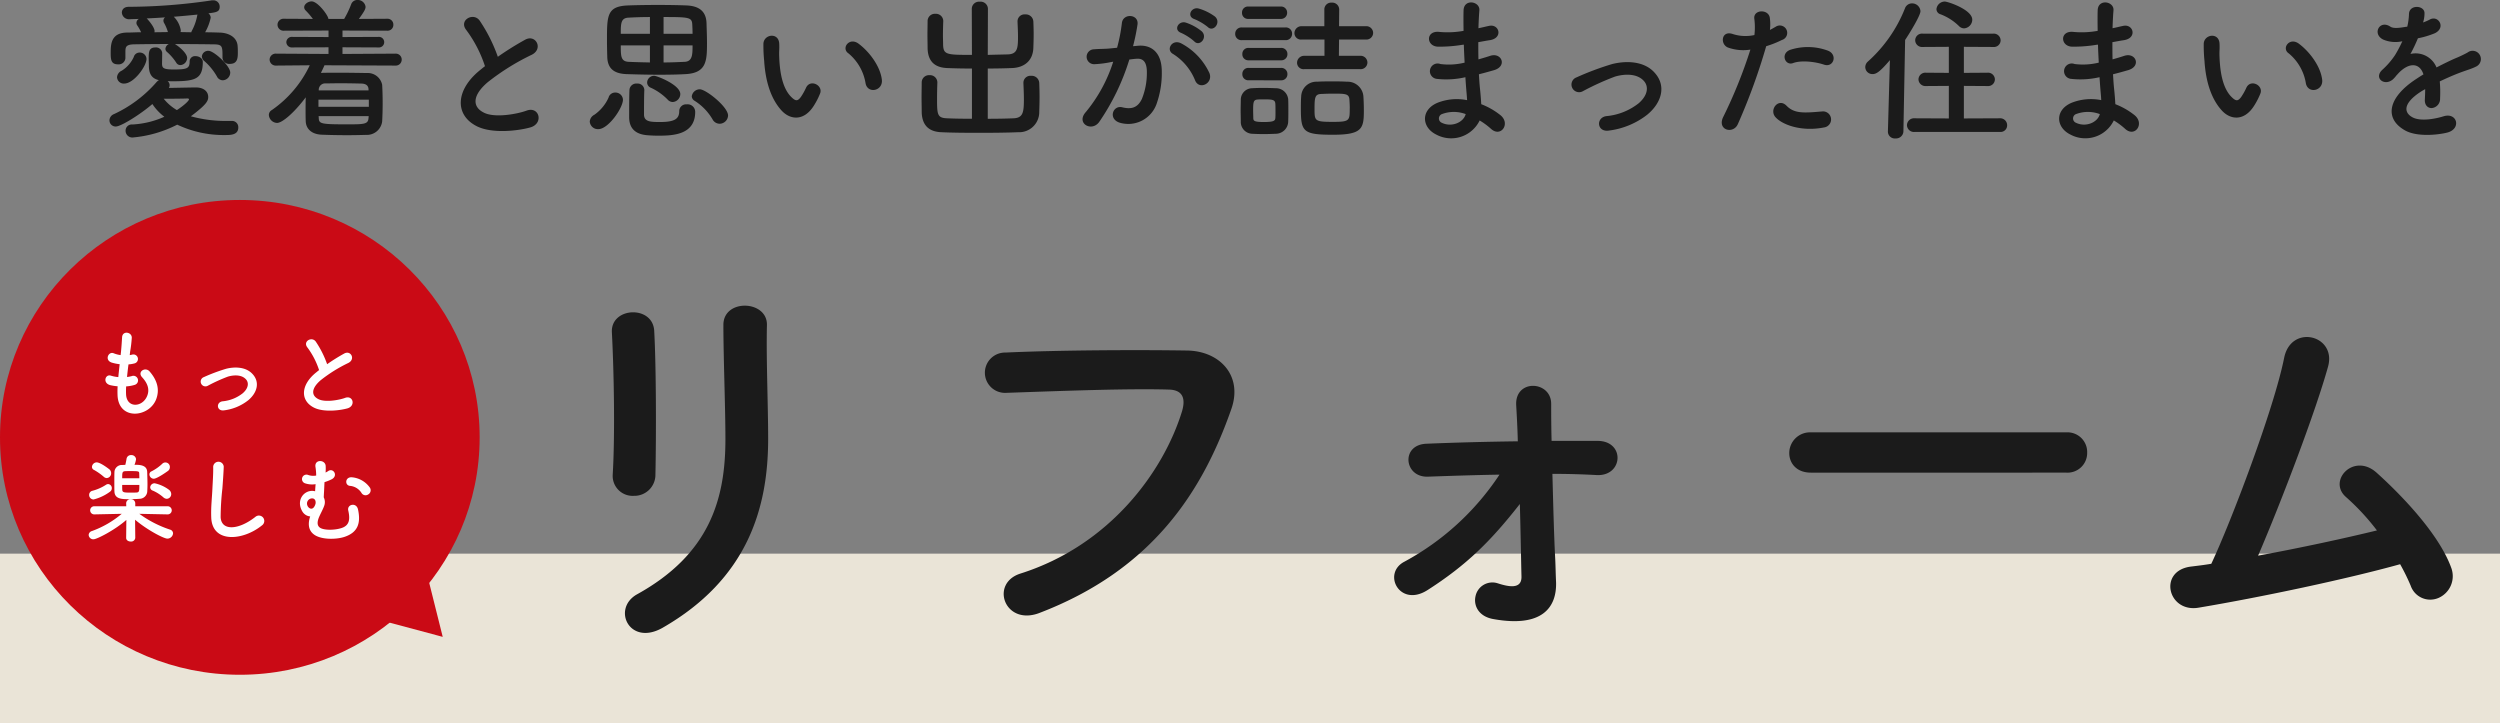
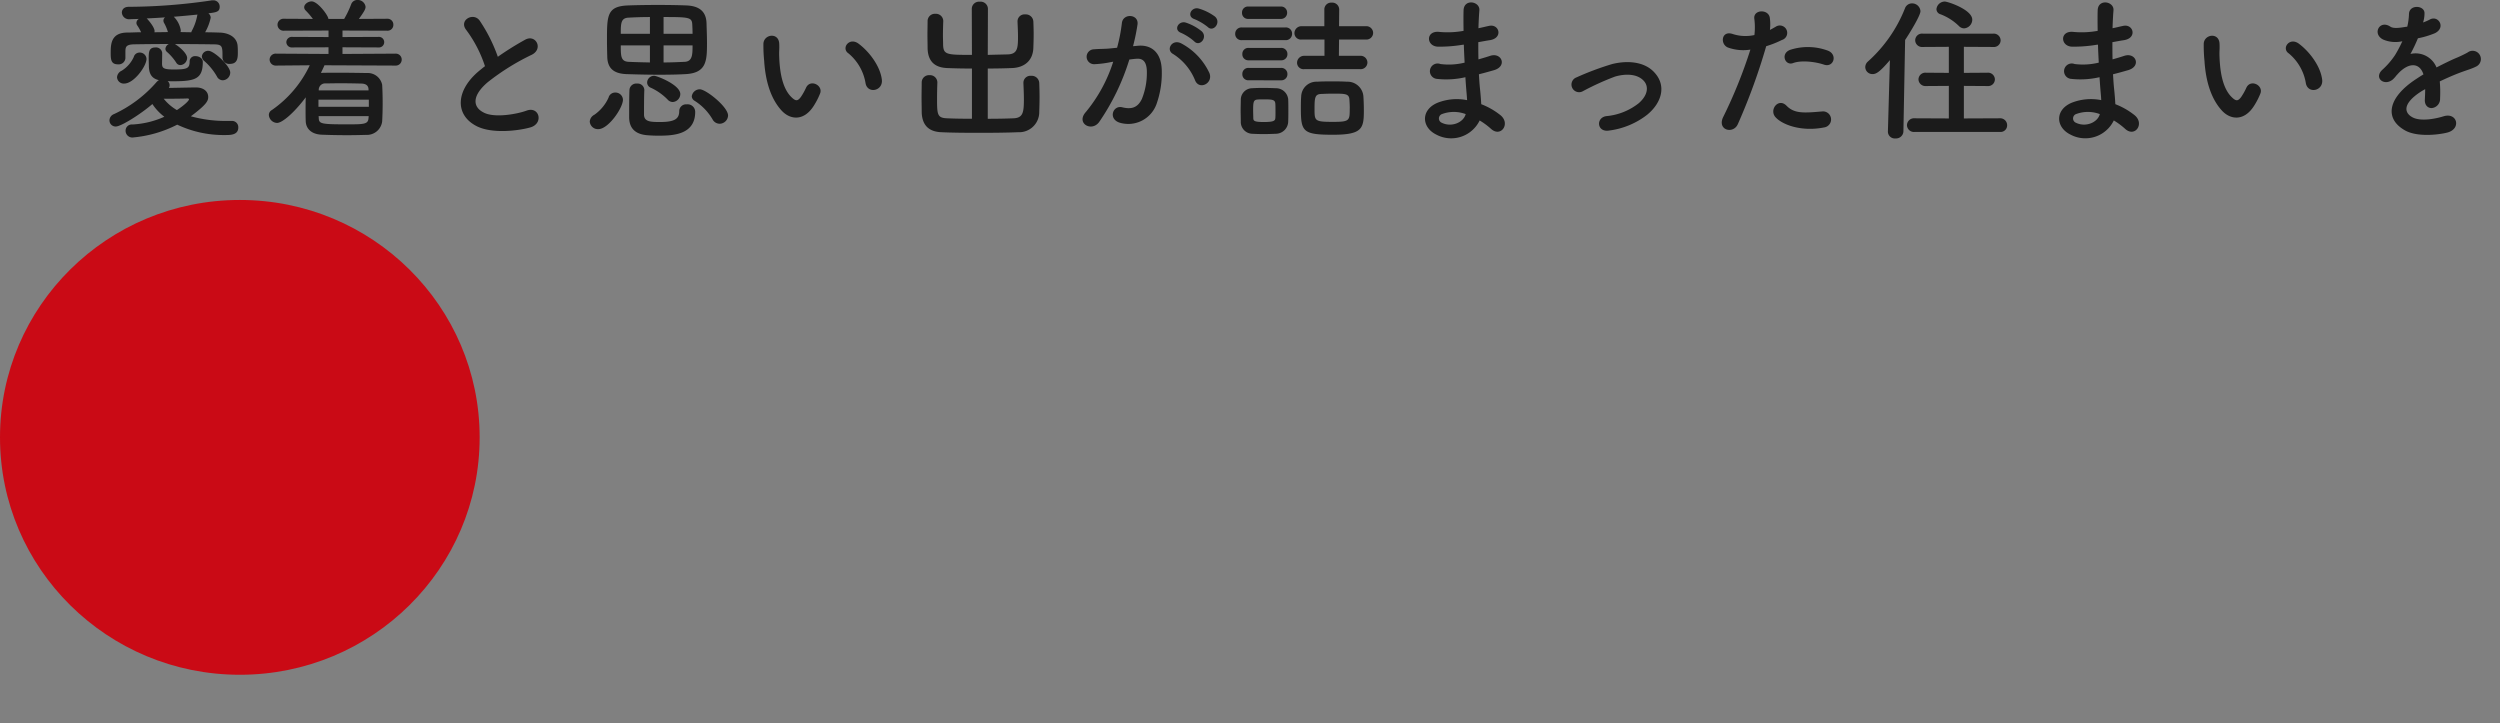
<svg xmlns="http://www.w3.org/2000/svg" width="516" height="149.272" viewBox="0 0 516 149.272">
  <rect x="0" y="0" width="516" height="149.272" fill="#808080" stroke="none" />
  <g id="グループ_1014" data-name="グループ 1014" transform="translate(-722 -2496.728)">
-     <path id="パス_11454" data-name="パス 11454" d="M0,0H516V35H0Z" transform="translate(722 2611)" fill="#eae4d7" />
    <path id="パス_11455" data-name="パス 11455" d="M25.984-9.7a1.615,1.615,0,0,0,1.536-1.6c0-1.376-3.36-4.48-4.48-4.48a1.292,1.292,0,0,0-1.376,1.152,1.314,1.314,0,0,0,.512.96A12.4,12.4,0,0,1,24.768-10.5,1.371,1.371,0,0,0,25.984-9.7Zm-20.1-4.64v-1.408c.032-.8.1-1.344,1.824-1.376,1.888-.032,4.48-.064,7.136-.064a1.219,1.219,0,0,0-.7.992.831.831,0,0,0,.32.64,10.808,10.808,0,0,1,1.888,2.176,1,1,0,0,0,.9.544A1.5,1.5,0,0,0,18.624-14.3c0-.992-1.7-2.4-2.528-2.88,2.944,0,5.92.032,8.128.064,1.7.032,1.7.448,1.7,2.688v.064a1.361,1.361,0,0,0,1.5,1.28c1.536,0,1.664-1.088,1.664-2.3,0-.448,0-.9-.032-1.248-.064-2.048-1.984-2.88-3.712-2.912-.96-.032-1.984-.064-3.008-.064a10.226,10.226,0,0,0,1.152-3.008,1.107,1.107,0,0,0-.48-.9c1.7-.224,2.336-.32,2.336-1.376a1.3,1.3,0,0,0-1.408-1.312,1.558,1.558,0,0,0-.384.032A119.245,119.245,0,0,1,6.56-24.864c-.96,0-1.408.576-1.408,1.184a1.469,1.469,0,0,0,1.6,1.376h.064c.576-.032,1.184-.032,1.856-.064a.95.95,0,0,0-.512.8.9.9,0,0,0,.128.48,8.412,8.412,0,0,1,.832,1.472c-.992,0-1.952.064-2.88.064-3.3.032-3.392,2.368-3.392,4.16,0,1.344.032,2.4,1.5,2.4A1.394,1.394,0,0,0,5.888-14.3ZM27.84-1.312h-.8a26.852,26.852,0,0,1-7.648-.96c3.3-2.464,3.584-3.2,3.584-4,0-1.024-.832-1.952-2.56-1.952-.544,0-3.648.064-5.568.1a.987.987,0,0,0,.16-.576,1.061,1.061,0,0,0-.416-.832c.384.032.768.032,1.184.032,4.576,0,6.08-.512,6.08-4,0-.736-.768-1.184-1.5-1.184a1.1,1.1,0,0,0-1.216,1.12c0,1.44-.576,1.632-3.328,1.632-2.112,0-2.336-.32-2.368-1.152,0-.352.032-1.408.032-2.272a1.274,1.274,0,0,0-1.408-1.12c-1.28,0-1.376.864-1.376,2.176,0,.672.032,1.28.032,1.5,0,1.728.544,2.72,2.08,3.072a1.813,1.813,0,0,0-.48.384A26.207,26.207,0,0,1,3.52-2.72a1.427,1.427,0,0,0-.928,1.28A1.271,1.271,0,0,0,3.9-.16c1.088,0,5.152-2.56,7.552-4.64A10.528,10.528,0,0,0,13.92-2.176,18.32,18.32,0,0,1,7.3-.576,1.268,1.268,0,0,0,5.92.7,1.4,1.4,0,0,0,7.328,2.112,24.848,24.848,0,0,0,16.576-.544,22.447,22.447,0,0,0,26.56,1.6c1.088,0,2.624-.032,2.624-1.568a1.285,1.285,0,0,0-1.312-1.344ZM5.632-9.024c2.016,0,4.608-3.616,4.608-5.088A1.389,1.389,0,0,0,8.8-15.424a1.223,1.223,0,0,0-1.184.9,6.454,6.454,0,0,1-2.5,2.848,1.6,1.6,0,0,0-.96,1.344A1.38,1.38,0,0,0,5.632-9.024ZM19.488-19.616c-.736,0-1.5-.032-2.24-.032a.812.812,0,0,0,.064-.384,5.165,5.165,0,0,0-1.44-2.784c1.632-.128,3.328-.288,4.9-.448a.455.455,0,0,0-.064.192,10.636,10.636,0,0,1-1.152,3.232C19.52-19.776,19.52-19.68,19.488-19.616Zm-9.216-2.848c1.216-.064,2.5-.128,3.808-.224a.835.835,0,0,0-.352.672,1.1,1.1,0,0,0,.1.416,8.81,8.81,0,0,1,.832,1.952c-.928,0-1.856.032-2.784.032,0-.064.032-.16.032-.224,0-.8-1.248-2.24-1.5-2.5Zm6.24,18.912a9.788,9.788,0,0,1-2.72-2.336c1.92,0,4.64-.032,4.8-.064h.128c.128,0,.288.064.288.192C19.008-5.5,18.08-4.576,16.512-3.552ZM61.6-12.736a1.226,1.226,0,0,0,1.312-1.248A1.22,1.22,0,0,0,61.6-15.2l-10.912.064v-1.376l7.424.032A1.085,1.085,0,0,0,59.3-17.568a1.085,1.085,0,0,0-1.184-1.088l-7.424.032v-1.344l9.216.032a1.192,1.192,0,0,0,1.28-1.216A1.2,1.2,0,0,0,59.9-22.4l-5.824.032c1.152-1.6,1.376-2.048,1.376-2.5a1.615,1.615,0,0,0-1.664-1.408,1.344,1.344,0,0,0-1.312.9,19.716,19.716,0,0,1-1.44,3.008H47.776c0-.672-2.176-3.616-3.456-3.616-.736,0-1.536.576-1.536,1.216a.943.943,0,0,0,.32.672,15.5,15.5,0,0,1,1.472,1.728l-5.92-.032a1.246,1.246,0,0,0-1.376,1.248,1.241,1.241,0,0,0,1.376,1.216l9.152-.032v1.344l-7.456-.032A1.125,1.125,0,0,0,39.1-17.568a1.125,1.125,0,0,0,1.248,1.088l7.456-.032v1.376L37.024-15.2a1.259,1.259,0,0,0-1.376,1.216,1.264,1.264,0,0,0,1.376,1.248l6.912-.064A23.363,23.363,0,0,1,36.1-3.552a1.162,1.162,0,0,0-.608,1.024A1.765,1.765,0,0,0,37.184-.9c1.056,0,3.488-2.048,5.92-5.28-.032.928-.032,1.92-.032,2.88,0,.7,0,1.376.032,2.08.064,1.536,1.216,2.688,3.36,2.752,1.6.064,3.424.1,5.248.1,1.312,0,2.624-.032,3.84-.064A3.174,3.174,0,0,0,58.88-1.216q.1-1.824.1-3.744c0-1.28-.032-2.56-.1-3.808A3.041,3.041,0,0,0,55.712-11.2c-1.92-.032-3.968-.064-5.92-.064-1.184,0-2.368,0-3.424.032H46.24c.256-.512.512-1.056.736-1.568Zm-5.536,5.12H45.792V-7.84a1.32,1.32,0,0,1,1.44-1.216c.832,0,1.856-.032,2.912-.032,1.472,0,3.072.032,4.448.064.992.032,1.44.448,1.472,1.184Zm.064,3.392h-10.4V-5.7h10.4Zm-.064,2.3C56-.608,55.1-.608,51.616-.608c-5.344,0-5.792-.1-5.824-1.312L45.76-2.3H56.1ZM80.1-12.608c-.32.224-.608.48-.928.736C73.984-7.744,73.792-2.56,78.4-.224c3.168,1.6,8.512.96,11.04.256,2.848-.8,1.888-4.48-.8-3.456-1.92.7-6.5,1.536-8.736.416-2.5-1.216-2.4-3.616.768-6.3a48.1,48.1,0,0,1,9.088-5.664c2.464-1.248.8-4.32-1.376-3.1a61.043,61.043,0,0,0-5.632,3.52,32.481,32.481,0,0,0-3.744-7.456c-1.28-1.824-4.416-.1-2.752,1.952A26.023,26.023,0,0,1,80.1-12.608Zm41.472,1.632c4.224-.256,4.352-2.72,4.352-6.368,0-1.44-.064-2.944-.1-4.192-.1-2.592-1.76-3.52-4.16-3.616-1.6-.064-3.712-.1-5.856-.1s-4.352.032-6.144.1c-4.384.16-4.384,2.048-4.384,7.232,0,1.184.032,2.4.064,3.488.1,2.5,1.632,3.36,3.936,3.456,2.016.064,4.416.128,6.784.128C118.016-10.848,119.936-10.88,121.568-10.976Zm8.7,8.544c0-1.792-4.576-5.408-5.824-5.408a1.672,1.672,0,0,0-1.664,1.44,1.119,1.119,0,0,0,.576.928,11.2,11.2,0,0,1,3.712,3.84,1.67,1.67,0,0,0,1.44.9A1.763,1.763,0,0,0,130.272-2.432ZM118.848-5.216a1.672,1.672,0,0,0,1.568-1.632c0-1.92-4.832-3.776-5.376-3.776a1.429,1.429,0,0,0-1.472,1.376,1.179,1.179,0,0,0,.768,1.088,11.618,11.618,0,0,1,3.456,2.432A1.442,1.442,0,0,0,118.848-5.216Zm4.64,2.048a1.562,1.562,0,0,0-1.728-1.568,1.419,1.419,0,0,0-1.568,1.408c0,1.6-.96,2.24-3.968,2.24-2.016,0-3.3-.064-3.3-1.568,0-1.088,0-3.648.064-5.024v-.064a1.379,1.379,0,0,0-1.5-1.28,1.416,1.416,0,0,0-1.568,1.28c-.064,1.5-.064,4.224-.064,5.632q0,3.408,3.648,3.744c.736.064,1.536.1,2.336.1C118.656,1.728,123.488,1.664,123.488-3.168Zm-20,3.552c2.08,0,5.088-4.384,5.088-6.08a1.537,1.537,0,0,0-1.6-1.472A1.4,1.4,0,0,0,105.6-6.112a8.64,8.64,0,0,1-2.912,3.52,1.719,1.719,0,0,0-.96,1.408A1.682,1.682,0,0,0,103.488.384ZM116.96-19.3v-3.456c5.184,0,5.824.064,5.92,1.472.032.576.064,1.248.064,1.984Zm5.984,2.4c0,1.92-.032,3.328-1.664,3.392-1.44.064-2.912.128-4.32.128V-16.9Zm-8.8-2.4h-6.016c0-2.176.032-3.232,1.568-3.328,1.184-.064,2.752-.128,4.448-.128Zm0,5.92c-1.5-.032-2.944-.064-4.352-.128-1.664-.064-1.664-1.184-1.664-3.392h6.016Zm47.872,3.552c-.32-2.72-2.528-5.728-4.8-7.424-1.92-1.44-3.648.928-2.112,1.984a10.1,10.1,0,0,1,3.552,6.208C159.1-6.848,162.272-7.488,162.016-9.824Zm-13.984,5.28a14.641,14.641,0,0,0,1.248-2.464c.608-1.664-2.048-3.008-2.912-1.152a12.584,12.584,0,0,1-1.056,1.888c-.7.96-1.12.864-1.952.064-1.792-1.728-2.4-4.9-2.528-8.256-.064-1.472.064-1.536,0-2.784-.1-2.4-3.2-1.984-3.264.032a31.875,31.875,0,0,0,.16,3.552c.256,4.032,1.312,7.744,3.616,10.24C143.136-1.5,145.984-1.216,148.032-4.544ZM180.608-1.76c-1.952,0-3.808-.032-5.248-.1-1.92-.1-1.952-.832-1.952-4.128,0-1.12.032-2.336.064-3.264v-.064a1.519,1.519,0,0,0-1.632-1.44,1.5,1.5,0,0,0-1.6,1.5c0,.864-.032,1.952-.032,3.04,0,1.12.032,2.208.032,3.072.064,2.688,1.44,4.064,4.064,4.16,1.984.1,4.832.128,7.744.128s5.888-.032,8.1-.128A4.148,4.148,0,0,0,194.5-3.2c.032-.9.064-1.984.064-3.04s-.032-2.112-.064-2.912a1.559,1.559,0,0,0-1.7-1.472,1.438,1.438,0,0,0-1.568,1.408v.064c.032.928.1,2.208.1,3.424,0,2.72-.224,3.776-2.112,3.872-1.44.064-3.36.1-5.344.1V-12.128c1.728,0,3.456-.032,5.056-.1,2.368-.1,4.256-1.408,4.352-4.16.032-.9.064-1.856.064-2.784s-.032-1.856-.064-2.656a1.559,1.559,0,0,0-1.7-1.472,1.438,1.438,0,0,0-1.568,1.408v.064c.032.928.1,2.016.1,3.072,0,2.4-.1,3.648-2.112,3.712-1.312.032-2.72.064-4.128.1l.032-9.568a1.516,1.516,0,0,0-1.7-1.408,1.494,1.494,0,0,0-1.632,1.408l.032,9.568c-5.28,0-5.888-.032-5.952-2.144,0-.544-.032-1.216-.032-1.888,0-.992.032-2.016.064-2.944v-.064a1.519,1.519,0,0,0-1.632-1.44,1.5,1.5,0,0,0-1.6,1.5c0,.864-.032,1.824-.032,2.784,0,.992.032,1.952.032,2.816.064,2.688,1.44,4,4.064,4.1,1.536.064,3.3.1,5.088.1ZM229.28-20.7c1.152,1.152,2.848-.928,1.5-2.144a10.631,10.631,0,0,0-3.36-1.664c-1.536-.416-2.56,1.632-.9,2.176A11.171,11.171,0,0,1,229.28-20.7ZM226.5-17.728c1.12,1.184,2.848-.832,1.536-2.08a10.254,10.254,0,0,0-3.264-1.792c-1.5-.48-2.656,1.5-.992,2.112A11.019,11.019,0,0,1,226.5-17.728Zm3.136,6.56a13.266,13.266,0,0,0-5.7-6.08c-1.984-1.152-3.392,1.248-1.824,2.112a11.49,11.49,0,0,1,4.576,5.5C227.552-7.648,230.432-9.056,229.632-11.168Zm-15.776-5.568a42.164,42.164,0,0,0,.928-4.512c.256-2.144-3.008-2.336-3.232-.256a34.163,34.163,0,0,1-.992,5.088l-1.6.16c-1.152.1-2.144.064-3.136.16a1.538,1.538,0,1,0,.1,3.072,21.709,21.709,0,0,0,3.456-.448l.384-.064a30.876,30.876,0,0,1-5.664,10.4c-2.08,2.336,1.248,4.192,2.784,2.016a47.151,47.151,0,0,0,6.208-12.864c.512-.064.992-.128,1.472-.16,1.472-.128,2.144.8,2.144,2.752a14.284,14.284,0,0,1-1.024,5.536c-.9,1.888-2.24,2.176-4.064,1.728-1.952-.48-2.976,2.464-.448,3.2a6.2,6.2,0,0,0,7.52-3.84,19.06,19.06,0,0,0,1.088-7.136c-.128-3.584-2.176-5.152-4.864-4.928ZM260.7-12a1.391,1.391,0,0,0,1.536-1.376,1.409,1.409,0,0,0-1.536-1.376h-4.352l.032-3.36h5.5a1.391,1.391,0,0,0,1.536-1.376,1.409,1.409,0,0,0-1.536-1.376h-5.5l.032-3.456a1.438,1.438,0,0,0-1.568-1.408,1.4,1.4,0,0,0-1.5,1.408v3.456h-4.672a1.448,1.448,0,0,0-1.5,1.44,1.335,1.335,0,0,0,1.5,1.312h4.7v3.36h-4.16a1.448,1.448,0,0,0-1.5,1.44,1.335,1.335,0,0,0,1.5,1.312ZM244.352-22.368a1.251,1.251,0,0,0,1.312-1.28,1.251,1.251,0,0,0-1.312-1.28h-6.72a1.223,1.223,0,0,0-1.28,1.28,1.223,1.223,0,0,0,1.28,1.28Zm.96,4.384a1.293,1.293,0,0,0,1.376-1.312,1.276,1.276,0,0,0-1.376-1.312H236.32a1.293,1.293,0,0,0-1.376,1.312,1.276,1.276,0,0,0,1.376,1.312ZM261.5-3.424c0-.992-.032-2.016-.1-3.04a3.281,3.281,0,0,0-3.392-2.944c-.992-.064-2.048-.064-3.072-.064-1.056,0-2.08,0-3.072.064a3.148,3.148,0,0,0-3.3,3.072c-.064.768-.064,1.6-.064,2.5,0,4.768.448,5.376,6.656,5.376C261.152,1.536,261.5.256,261.5-3.424Zm-17.088-10.4a1.251,1.251,0,0,0,1.312-1.28,1.251,1.251,0,0,0-1.312-1.28H237.7a1.223,1.223,0,0,0-1.28,1.28,1.223,1.223,0,0,0,1.28,1.28Zm0,4.128a1.251,1.251,0,0,0,1.312-1.28,1.251,1.251,0,0,0-1.312-1.28H237.7a1.223,1.223,0,0,0-1.28,1.28A1.223,1.223,0,0,0,237.7-9.7Zm1.472,8.48c.032-.7.032-1.472.032-2.24,0-.8,0-1.6-.032-2.336a2.541,2.541,0,0,0-2.56-2.272c-.736-.032-1.728-.064-2.72-.064-.8,0-1.568.032-2.176.064A2.382,2.382,0,0,0,236.1-5.632c0,.7-.032,1.408-.032,2.144s.032,1.472.032,2.3a2.439,2.439,0,0,0,2.368,2.528c.64.032,1.472.064,2.336.064.9,0,1.76-.032,2.432-.064A2.589,2.589,0,0,0,245.888-1.216Zm12.7-2.688c0,2.528,0,2.784-3.456,2.784-3.776,0-3.808-.192-3.808-2.624,0-2.368.064-3.1,1.408-3.136.736-.032,1.568-.064,2.432-.064,2.5,0,3.3,0,3.36,1.248C258.56-5.12,258.592-4.512,258.592-3.9Zm-15.36,2.016c-.032.544-.352.8-2.368.8s-2.144-.256-2.176-.768c0-.48-.032-1.024-.032-1.536,0-1.728.032-2.272.9-2.336.352-.032.864-.032,1.408-.032,1.632,0,2.208.064,2.272.864.032.448.032.992.032,1.5C243.264-2.848,243.264-2.336,243.232-1.888Zm38.912-15.168c.032,1.248.1,2.5.16,3.712a13.636,13.636,0,0,1-4.992.288,1.592,1.592,0,1,0-.672,3.072,17.4,17.4,0,0,0,5.824-.352c.064.992.128,1.888.192,2.656.064.736.128,1.408.16,2.08a10.813,10.813,0,0,0-6.112.544c-3.488,1.472-3.3,5.056-.256,6.56a6.527,6.527,0,0,0,8.96-2.912A14.733,14.733,0,0,1,287.744.32c2.016,1.856,4.1-1.056,1.952-2.816a14.882,14.882,0,0,0-3.968-2.272c-.064-1.152-.16-2.3-.256-3.168-.1-.928-.16-1.92-.224-3.008.928-.224,1.952-.512,3.072-.832,2.848-.8,1.632-3.744-.736-2.976-.864.288-1.664.512-2.432.736-.032-1.184-.032-2.368-.032-3.552.736-.128,1.536-.288,2.4-.416,2.784-.448,1.92-3.424-.192-2.944-.768.16-1.5.352-2.176.48.032-1.28.1-2.56.192-3.712.128-1.856-3.2-2.432-3.264.032-.032,1.024-.032,2.528,0,4.224a18.405,18.405,0,0,1-4.96.224c-2.912-.352-2.784,2.976-.32,3.04a28.789,28.789,0,0,0,5.024-.384Zm.384,14.336c-.48,1.792-2.976,2.752-4.928,1.792a.967.967,0,0,1,.1-1.824A6.968,6.968,0,0,1,282.528-2.72Zm37.536.064c2.912-2.432,4-5.984,1.312-8.768-2.24-2.336-5.92-2.3-8.608-1.632a59.136,59.136,0,0,0-7.36,2.752,1.577,1.577,0,1,0,1.376,2.816,54.943,54.943,0,0,1,6.56-2.976c2.08-.608,4.608-.64,5.984.928.96,1.088.864,2.848-1.056,4.544a12.571,12.571,0,0,1-6.72,2.688c-2.208.32-1.952,3.392.576,2.976A16.081,16.081,0,0,0,320.064-2.656ZM356.48-12.928c2.016.672,2.88-2.144.736-2.912a11.878,11.878,0,0,0-7.68-.16c-2.112.736-1.12,3.36.544,2.752C351.776-13.888,354.688-13.536,356.48-12.928Zm0,12.96a1.661,1.661,0,1,0-.416-3.3c-3.744.32-5.7.48-7.328-1.184-1.664-1.7-3.648.832-2.272,2.368C347.872-.512,351.84.96,356.48.032ZM344.544-16.736a20.61,20.61,0,0,0,3.232-1.28,1.527,1.527,0,1,0-1.248-2.752c-.384.224-.768.448-1.216.672a9.739,9.739,0,0,0-.032-2.56c-.32-1.76-3.328-1.664-3.2.16a13.947,13.947,0,0,1,.032,3.456,8.553,8.553,0,0,1-4.416-.192c-2.4-.864-2.72,2.048-1.088,2.752a9.333,9.333,0,0,0,4.672.448,99.052,99.052,0,0,1-5.6,13.888c-1.344,2.72,2.048,3.648,3.008,1.5A125.872,125.872,0,0,0,344.544-16.736Zm40.832-3.68a1.816,1.816,0,0,0,1.7-1.792c0-2.08-5.056-3.744-5.664-3.744a1.743,1.743,0,0,0-1.728,1.568,1.122,1.122,0,0,0,.832,1.056,11.028,11.028,0,0,1,3.776,2.4A1.561,1.561,0,0,0,385.376-20.416ZM392.8.96a1.353,1.353,0,0,0,1.472-1.376,1.419,1.419,0,0,0-1.472-1.44l-7.456.032v-6.72l4.864.032a1.391,1.391,0,0,0,1.536-1.376,1.409,1.409,0,0,0-1.536-1.376l-4.864.032v-5.376l6.048.032a1.386,1.386,0,0,0,1.536-1.344,1.414,1.414,0,0,0-1.536-1.408H376.864a1.4,1.4,0,0,0-1.568,1.376,1.419,1.419,0,0,0,1.568,1.376l5.376-.032v5.376l-4.7-.032a1.42,1.42,0,0,0-1.568,1.376,1.438,1.438,0,0,0,1.568,1.376l4.7-.032v6.72l-7.04-.032a1.454,1.454,0,0,0-1.6,1.408A1.435,1.435,0,0,0,375.2.96Zm-23.136-.1V.928A1.414,1.414,0,0,0,371.232,2.3a1.516,1.516,0,0,0,1.632-1.44l.352-18.88c1.056-1.6,3.168-5.056,3.168-5.952a1.725,1.725,0,0,0-1.76-1.6,1.538,1.538,0,0,0-1.44,1.024,29.08,29.08,0,0,1-7.648,10.976,1.558,1.558,0,0,0-.544,1.152,1.469,1.469,0,0,0,1.5,1.44c.7,0,1.408-.32,3.584-2.88Zm43.36-17.92c.032,1.248.1,2.5.16,3.712a13.636,13.636,0,0,1-4.992.288,1.592,1.592,0,1,0-.672,3.072,17.4,17.4,0,0,0,5.824-.352c.064.992.128,1.888.192,2.656.064.736.128,1.408.16,2.08a10.813,10.813,0,0,0-6.112.544c-3.488,1.472-3.3,5.056-.256,6.56a6.527,6.527,0,0,0,8.96-2.912A14.733,14.733,0,0,1,418.624.32c2.016,1.856,4.1-1.056,1.952-2.816a14.882,14.882,0,0,0-3.968-2.272c-.064-1.152-.16-2.3-.256-3.168-.1-.928-.16-1.92-.224-3.008.928-.224,1.952-.512,3.072-.832,2.848-.8,1.632-3.744-.736-2.976-.864.288-1.664.512-2.432.736C416-15.2,416-16.384,416-17.568c.736-.128,1.536-.288,2.4-.416,2.784-.448,1.92-3.424-.192-2.944-.768.16-1.5.352-2.176.48.032-1.28.1-2.56.192-3.712.128-1.856-3.2-2.432-3.264.032-.032,1.024-.032,2.528,0,4.224a18.405,18.405,0,0,1-4.96.224c-2.912-.352-2.784,2.976-.32,3.04a28.789,28.789,0,0,0,5.024-.384Zm.384,14.336c-.48,1.792-2.976,2.752-4.928,1.792a.967.967,0,0,1,.1-1.824A6.968,6.968,0,0,1,413.408-2.72Zm45.888-7.1c-.32-2.72-2.528-5.728-4.8-7.424-1.92-1.44-3.648.928-2.112,1.984a10.1,10.1,0,0,1,3.552,6.208C456.384-6.848,459.552-7.488,459.3-9.824Zm-13.984,5.28a14.64,14.64,0,0,0,1.248-2.464c.608-1.664-2.048-3.008-2.912-1.152a12.584,12.584,0,0,1-1.056,1.888c-.7.96-1.12.864-1.952.064-1.792-1.728-2.4-4.9-2.528-8.256-.064-1.472.064-1.536,0-2.784-.1-2.4-3.2-1.984-3.264.032a31.875,31.875,0,0,0,.16,3.552c.256,4.032,1.312,7.744,3.616,10.24C440.416-1.5,443.264-1.216,445.312-4.544ZM480.16-21.76a6.05,6.05,0,0,0,.256-1.856c-.064-1.568-3.072-1.76-3.2.16a13.352,13.352,0,0,1-.352,2.688c-.16.032-.352.032-.48.064-1.12.192-2.4.352-3.008-.064-2.24-1.5-3.808,1.5-1.5,2.656a6.463,6.463,0,0,0,3.968.352,26.676,26.676,0,0,1-1.5,2.848,15.972,15.972,0,0,1-2.592,3.008c-1.92,1.728.416,3.552,2.176,1.984a7.011,7.011,0,0,0,.736-.832l.128-.128c2.08-2.4,4.544-2.72,5.408-.032-.608.352-1.12.7-1.568.992-5.792,3.808-6.56,8.128-2.24,10.56,2.5,1.408,6.848.928,8.736.448,2.944-.768,2.048-4.224-.768-3.36-1.5.48-4.64,1.12-6.336.256-1.792-.9-2.272-2.816,1.7-5.376.256-.16.544-.32.832-.48,0,.672-.032,1.408-.064,2.08-.1,1.248.64,1.856,1.44,1.824a1.892,1.892,0,0,0,1.7-1.984,25.572,25.572,0,0,0-.064-3.52c1.28-.608,2.72-1.248,4.064-1.76,1.7-.64,2.432-.8,3.456-1.312a1.706,1.706,0,1,0-1.792-2.88,24.576,24.576,0,0,1-2.5,1.184c-1.248.544-2.592,1.216-3.9,1.888a4.663,4.663,0,0,0-5.376-2.784,32.649,32.649,0,0,0,1.536-3.232,18,18,0,0,0,3.52-1.056c2.368-1.184.64-3.84-1.12-2.784a11.257,11.257,0,0,1-1.344.576Z" transform="translate(742 2523)" fill="#1b1b1b" />
-     <path id="パス_11457" data-name="パス 11457" d="M35.28-27.3c.168-7.812.168-22.176-.252-29.736-.336-5.292-8.988-4.872-8.736.336.42,7.98.672,21.168.168,29.484a4.119,4.119,0,0,0,4.368,4.284A4.344,4.344,0,0,0,35.28-27.3ZM36.792,4.284c17.388-10,21.756-24.528,21.756-38.976,0-6.972-.42-16.38-.252-23.52.084-5.124-8.988-5.46-8.988,0,0,6.636.42,17.052.42,23.6,0,12.516-3.36,23.772-18.228,32C26.208.336,29.9,8.232,36.792,4.284Zm77.7-3.024c23.52-8.988,33.768-25.284,39.648-42.084,2.436-6.888-2.352-12.012-9.156-12.1-10.668-.168-26.376-.084-37.464.42a4.162,4.162,0,1,0,.168,8.316c12.1-.42,25.368-.924,33.6-.672,3.108.084,3.36,2.184,2.688,4.452-3.78,12.348-14.784,27.636-33.348,33.516C104.244-4.872,107.352,3.948,114.492,1.26ZM220.416-27.468c3.108,0,6.132.084,9.156.252,5.46.252,5.88-6.972.252-7.056h-9.576c-.084-3.276-.084-5.964-.084-7.644,0-4.788-7.476-5.208-7.224.252.084,1.512.252,4.2.336,7.476-6.384.084-12.852.252-18.816.5-5.376.168-4.7,6.972.252,6.8,4.788-.168,9.744-.336,14.784-.42A54.555,54.555,0,0,1,189.84-9.324c-4.62,2.436-.924,9.576,4.872,5.8,7.98-5.124,12.936-10,18.984-17.724.168,5.88.252,11.592.336,14.952.084,2.772-2.772,2.1-4.872,1.428a3.555,3.555,0,0,0-4.62,2.688c-.42,1.932.672,4.2,3.78,4.7,9.912,1.764,13.02-2.352,12.852-7.644-.084-1.68-.084-2.772-.168-4.7C220.752-14.364,220.584-21.168,220.416-27.468Zm106.092-.252a4.055,4.055,0,0,0,4.284-4.116,4.073,4.073,0,0,0-4.284-4.2H273.756a4.284,4.284,0,0,0-4.452,4.284c0,2.016,1.428,4.032,4.452,4.032Zm68.88,18.9a43.31,43.31,0,0,1,2.184,4.452,4.271,4.271,0,0,0,5.712,2.52,4.906,4.906,0,0,0,2.688-6.132c-2.688-7.56-11.424-16.128-15.456-19.74-4.7-4.2-10.164,1.68-6.3,5.04a47.9,47.9,0,0,1,6.384,6.888c-6.552,1.6-15.792,3.612-24.528,5.208,4.872-11.34,11.928-29.9,14.448-39.06,1.764-6.468-7.644-8.82-9.072-1.764-2.1,10.5-10.92,33.768-15.036,42.5-1.428.252-2.94.42-4.284.588-6.72.924-4.7,9.492,1.6,8.484C366.744-2.016,384.552-5.8,395.388-8.82Z" transform="translate(822 2622)" fill="#1b1b1b" />
    <g id="グループ_957" data-name="グループ 957" transform="translate(53.137 7.773)">
      <path id="パス_11458" data-name="パス 11458" d="M49.5,0C76.838,0,99,21.938,99,49S76.838,98,49.5,98,0,76.062,0,49,22.162,0,49.5,0Z" transform="translate(668.863 2530.227)" fill="#ca0a15" />
-       <path id="パス_11459" data-name="パス 11459" d="M9.04-4.52a7.2,7.2,0,0,0,1.78-.32.956.956,0,1,0-.64-1.8,6.816,6.816,0,0,1-.96.18c.08-.84.18-1.7.3-2.6a6.214,6.214,0,0,0,1.22-.2.939.939,0,1,0-.46-1.82,3.685,3.685,0,0,1-.5.1c.02-.24.06-.48.08-.72a25.19,25.19,0,0,0,.34-2.88c0-1.18-1.9-1.5-2-.1-.06.94-.1,1.7-.22,2.96-.02.24-.06.5-.08.74a5.653,5.653,0,0,1-1.44-.38c-1.06-.44-1.94,1.4-.42,1.92A9.112,9.112,0,0,0,7.7-9.1c-.1.9-.2,1.78-.28,2.66a7.009,7.009,0,0,1-1.54-.3c-1.14-.38-1.76,1.52-.14,1.96a10.9,10.9,0,0,0,1.54.24c-.04.62-.04,1.22-.02,1.78.16,5.34,6.54,4.68,7.98.88.76-2.02.2-3.92-1.36-5.72-.88-1.02-2.6.04-1.56,1.18C13.44-5.2,14-3.88,13.3-2.38,12.26-.16,9.14-.04,9.02-2.9A14.818,14.818,0,0,1,9.04-4.52Zm25.2,2.86c1.82-1.52,2.5-3.74.82-5.48-1.4-1.46-3.7-1.44-5.38-1.02a36.96,36.96,0,0,0-4.6,1.72.986.986,0,1,0,.86,1.76,34.339,34.339,0,0,1,4.1-1.86c1.3-.38,2.88-.4,3.74.58.6.68.54,1.78-.66,2.84a7.857,7.857,0,0,1-4.2,1.68c-1.38.2-1.22,2.12.36,1.86A10.051,10.051,0,0,0,34.24-1.66ZM48.86-7.88c-.2.14-.38.3-.58.46C45.04-4.84,44.92-1.6,47.8-.14c1.98,1,5.32.6,6.9.16,1.78-.5,1.18-2.8-.5-2.16-1.2.44-4.06.96-5.46.26-1.56-.76-1.5-2.26.48-3.94A30.062,30.062,0,0,1,54.9-9.36c1.54-.78.5-2.7-.86-1.94a38.152,38.152,0,0,0-3.52,2.2,20.3,20.3,0,0,0-2.34-4.66c-.8-1.14-2.76-.06-1.72,1.22A16.264,16.264,0,0,1,48.86-7.88ZM17.68,12.92a.966.966,0,0,0,.38-.74.922.922,0,0,0-1.6-.7,9.415,9.415,0,0,1-2.2,1.54.667.667,0,0,0-.42.62.919.919,0,0,0,.88.9C15.46,14.54,17.68,12.92,17.68,12.92Zm-.26,5.76a.957.957,0,0,0,.92-.98,1.137,1.137,0,0,0-.46-.88,7.605,7.605,0,0,0-2.94-1.34.9.9,0,0,0-.94.82.755.755,0,0,0,.56.7,8.34,8.34,0,0,1,2.18,1.4A1.081,1.081,0,0,0,17.42,18.68Zm-6.66-7.02a4.444,4.444,0,0,0,.32-1.16.943.943,0,0,0-1.02-.84.9.9,0,0,0-.94.76c-.06.38-.16.88-.26,1.26-.26,0-.48.02-.64.02a1.521,1.521,0,0,0-1.6,1.5c-.02.48-.02,1.22-.02,1.98,0,.74,0,1.5.02,2,.06,1.56,1.56,1.58,3,1.58.82,0,1.74-.04,2.18-.08a1.612,1.612,0,0,0,1.6-1.6c.02-.38.04-.86.04-1.38,0-.88-.04-1.84-.06-2.56C13.34,11.66,11.74,11.66,10.76,11.66ZM5.04,14.4a.979.979,0,0,0,.9-1.02,1.023,1.023,0,0,0-.34-.76s-1.82-1.46-2.66-1.46a1,1,0,0,0-.96.94.687.687,0,0,0,.42.62,11.963,11.963,0,0,1,2.02,1.42A.934.934,0,0,0,5.04,14.4Zm12.58,7.5a.84.84,0,1,0-.02-1.68H10.92v-.6a.857.857,0,0,0-.94-.84.847.847,0,0,0-.94.88l.02.56H2.46a.84.84,0,1,0-.02,1.68h.02l5.66-.12a20.032,20.032,0,0,1-6.16,3.56.9.9,0,0,0-.66.8.961.961,0,0,0,1,.9c.7,0,4.46-1.94,6.78-4l-.04,3.68v.02c0,.5.46.76.94.76a.845.845,0,0,0,.94-.76v-.02L10.88,23c2.56,2.16,5.94,3.9,6.66,3.9a1.181,1.181,0,0,0,1.18-1.08.821.821,0,0,0-.62-.78,22.724,22.724,0,0,1-6.34-3.26l5.84.12ZM5.7,17.22a.875.875,0,0,0,.38-.72.823.823,0,0,0-.76-.86.829.829,0,0,0-.4.12,9.6,9.6,0,0,1-2.9,1.28.856.856,0,0,0-.62.82.925.925,0,0,0,.92.96A9.738,9.738,0,0,0,5.7,17.22Zm2.52-2.78c0-1.14,0-1.42.62-1.46.2-.02.7-.02,1.2-.02,1.66,0,1.68.06,1.7.52,0,.26.02.6.02.96Zm3.54,1.38c0,1.16,0,1.52-.54,1.56-.2.02-.68.02-1.18.02-1.3,0-1.76,0-1.8-.54-.02-.24-.02-.6-.02-1.04Zm25.32,8.34a1.112,1.112,0,1,0-1.38-1.74c-3.48,2.74-7.04,2.94-7.16.02a55.464,55.464,0,0,1,.36-5.88c.1-1.34.24-3.24.28-4.5A1.091,1.091,0,0,0,27,12.1c.04,1.24-.1,3.2-.16,4.5-.1,2.12-.32,3.82-.24,5.92C26.78,27.92,33.18,27.34,37.08,24.16ZM59,17.78a.993.993,0,0,0,.36-1.38,5.081,5.081,0,0,0-3.74-2.16c-1.44-.1-1.52,1.74-.3,1.78a3.136,3.136,0,0,1,2.3,1.46A.967.967,0,0,0,59,17.78ZM47.02,22.32c-.6,1.82-.22,3.14,1.04,3.9,1.5.9,4.34.88,6.04.32,2.76-.92,3.4-2.82,2.8-5.64-.32-1.56-2.32-1.1-2.02.2.44,1.9.18,3.08-1.34,3.6-1.42.48-3.6.5-4.44-.02-.74-.46-.62-1.34-.24-2.24.32-.74.8-1.6,1.02-2.22a2.219,2.219,0,0,0-.06-1.84c.02-.42.04-.84.06-1.12.04-.74.06-1.38.1-2.02a9.468,9.468,0,0,0,1.54-.62c1.32-.76.26-2.36-.76-1.68a3.73,3.73,0,0,1-.56.32,10.35,10.35,0,0,0,.02-1.34c-.06-1.34-2.28-1.44-2.12.1a11.814,11.814,0,0,1,.16,1.86,3.2,3.2,0,0,1-1.66-.12.919.919,0,0,0-.7,1.7,4.5,4.5,0,0,0,2.24.2c-.04.48-.08.98-.1,1.46-.12-.02-.22-.04-.34-.06-1.96-.22-3.68,1.92-2.28,4.26A2.09,2.09,0,0,0,47.02,22.32Zm1.12-2.7a3.085,3.085,0,0,1-.1.34c-.52,1.3-1.38.64-1.56.18a1.062,1.062,0,0,1,1.04-1.54.644.644,0,0,1,.54.4l.02.02a1.332,1.332,0,0,1,.06.58Z" transform="translate(685.863 2573.227)" fill="#fff" />
-       <path id="パス_11460" data-name="パス 11460" d="M8.051,0,16.1,14.492H0Z" transform="matrix(0.966, 0.259, -0.259, 0.966, 748.442, 2602.236)" fill="#ca0a15" />
    </g>
  </g>
</svg>